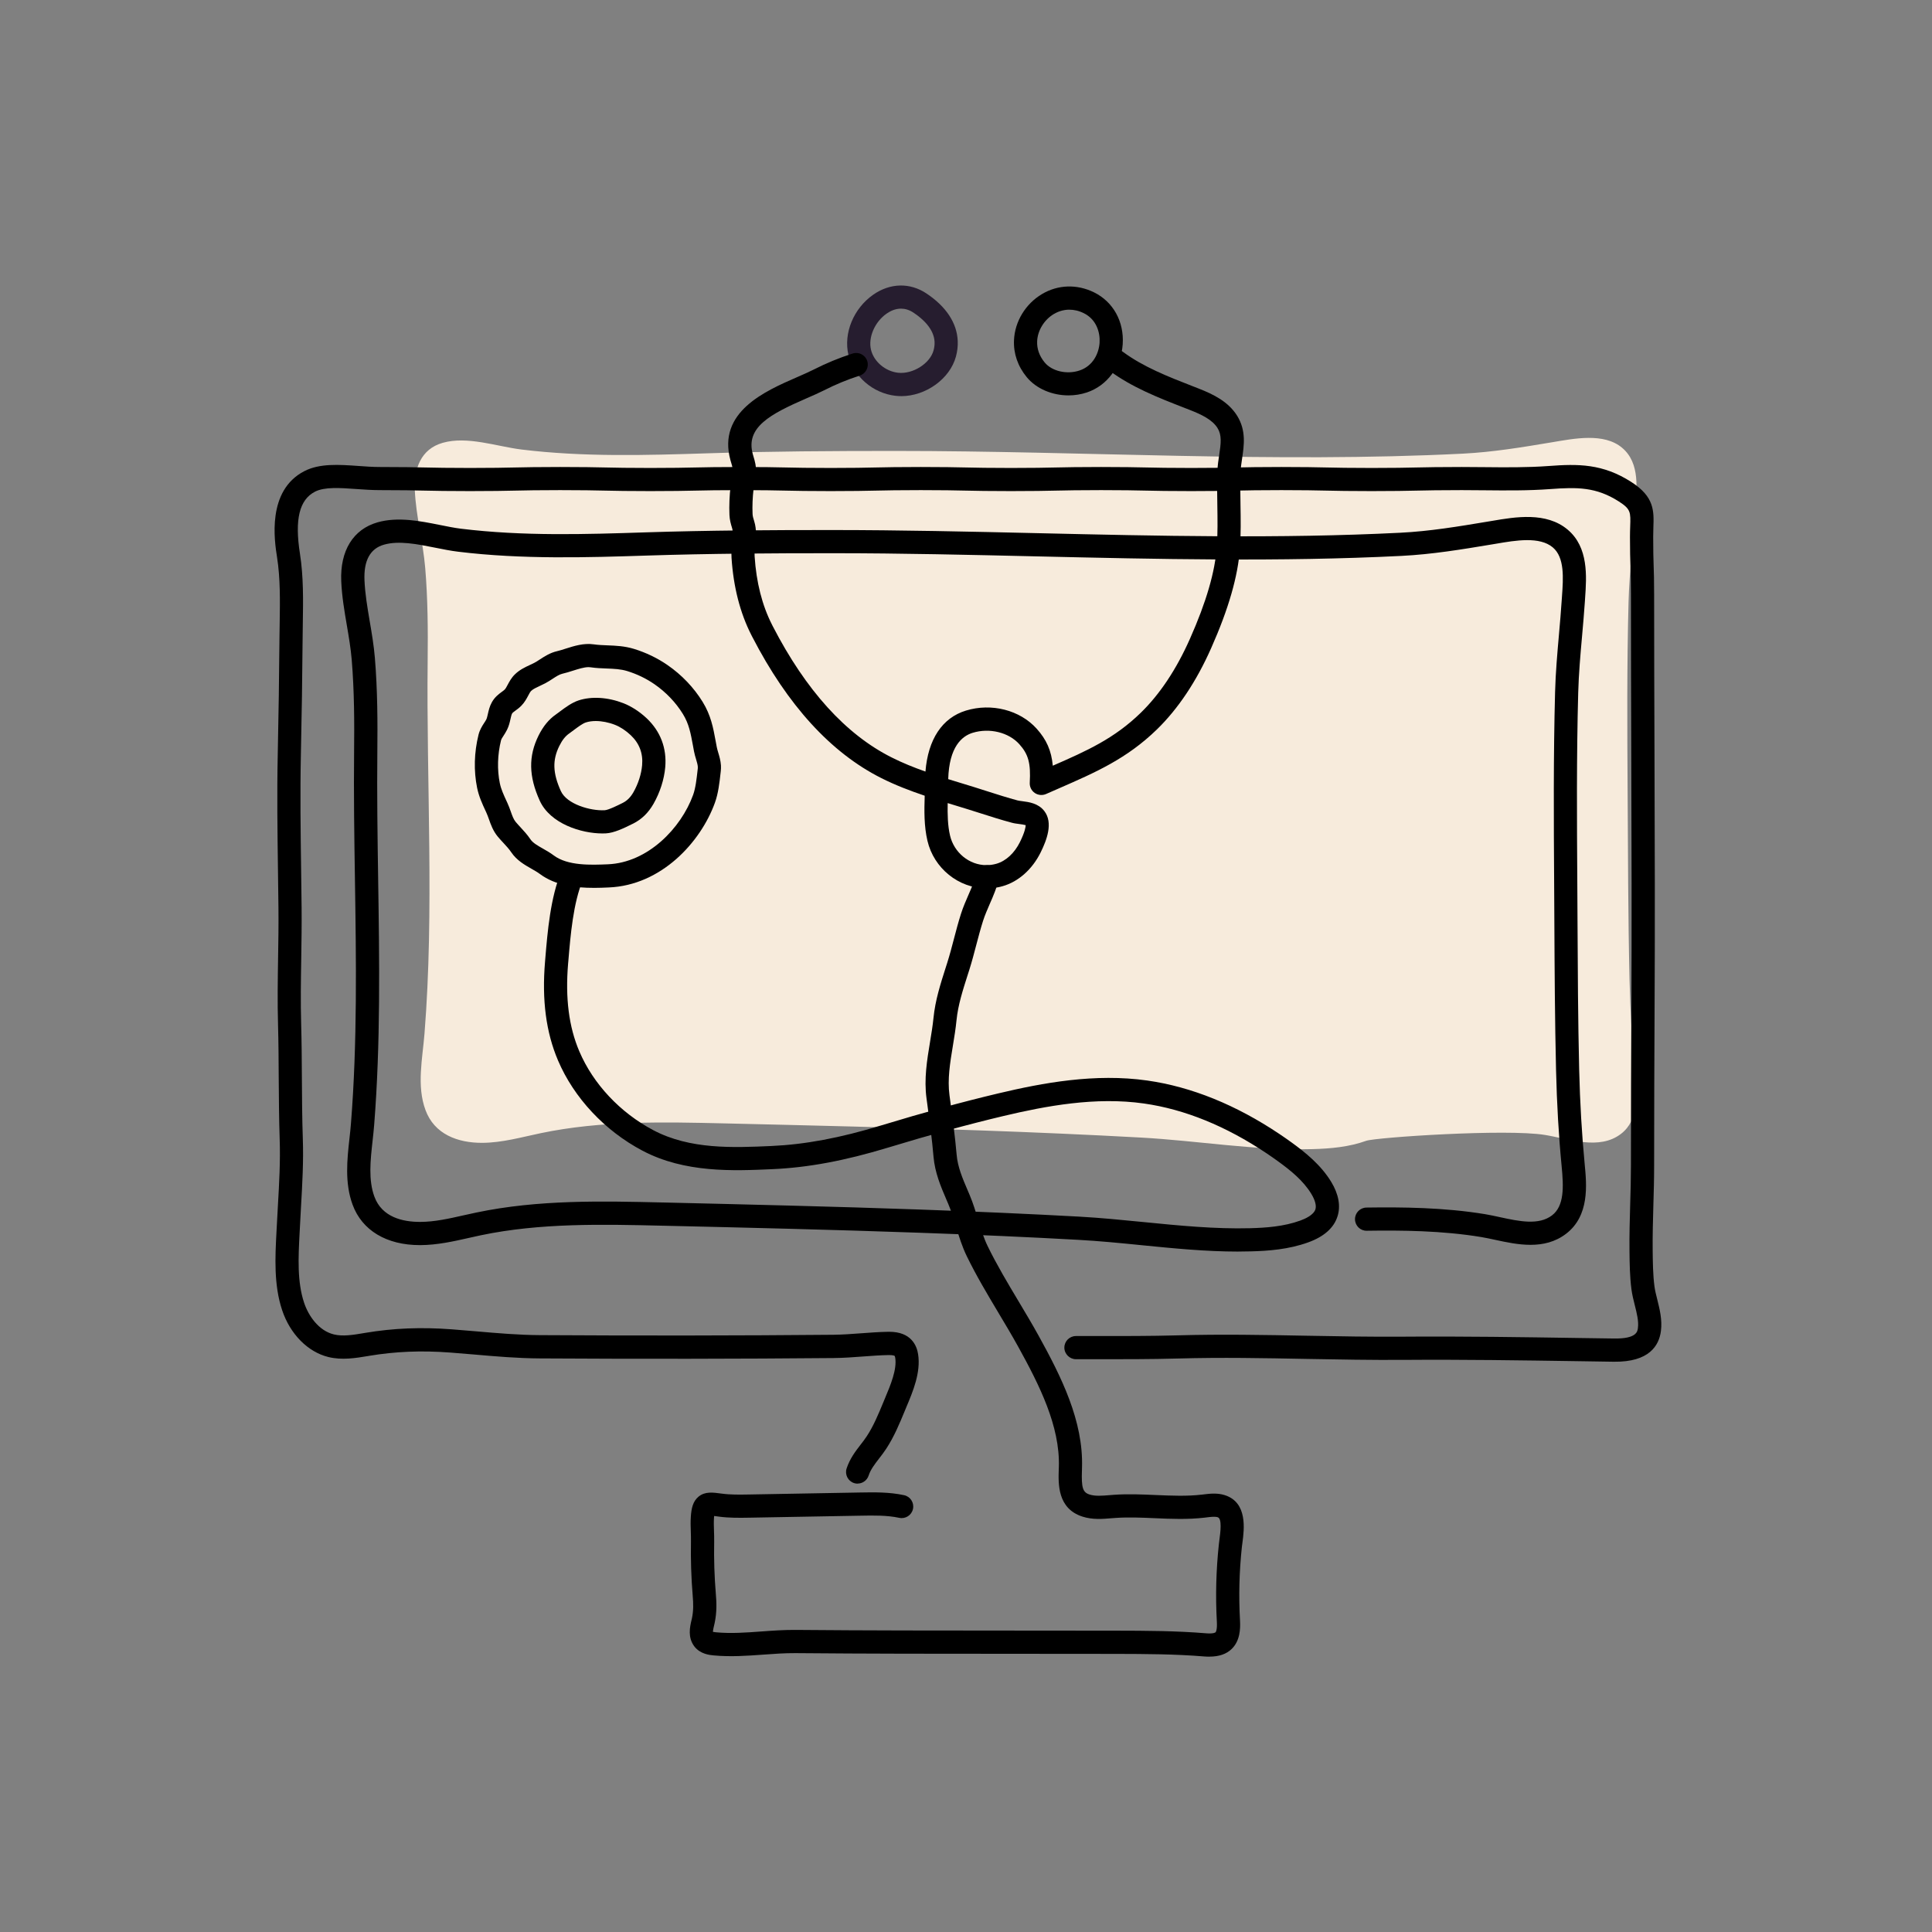
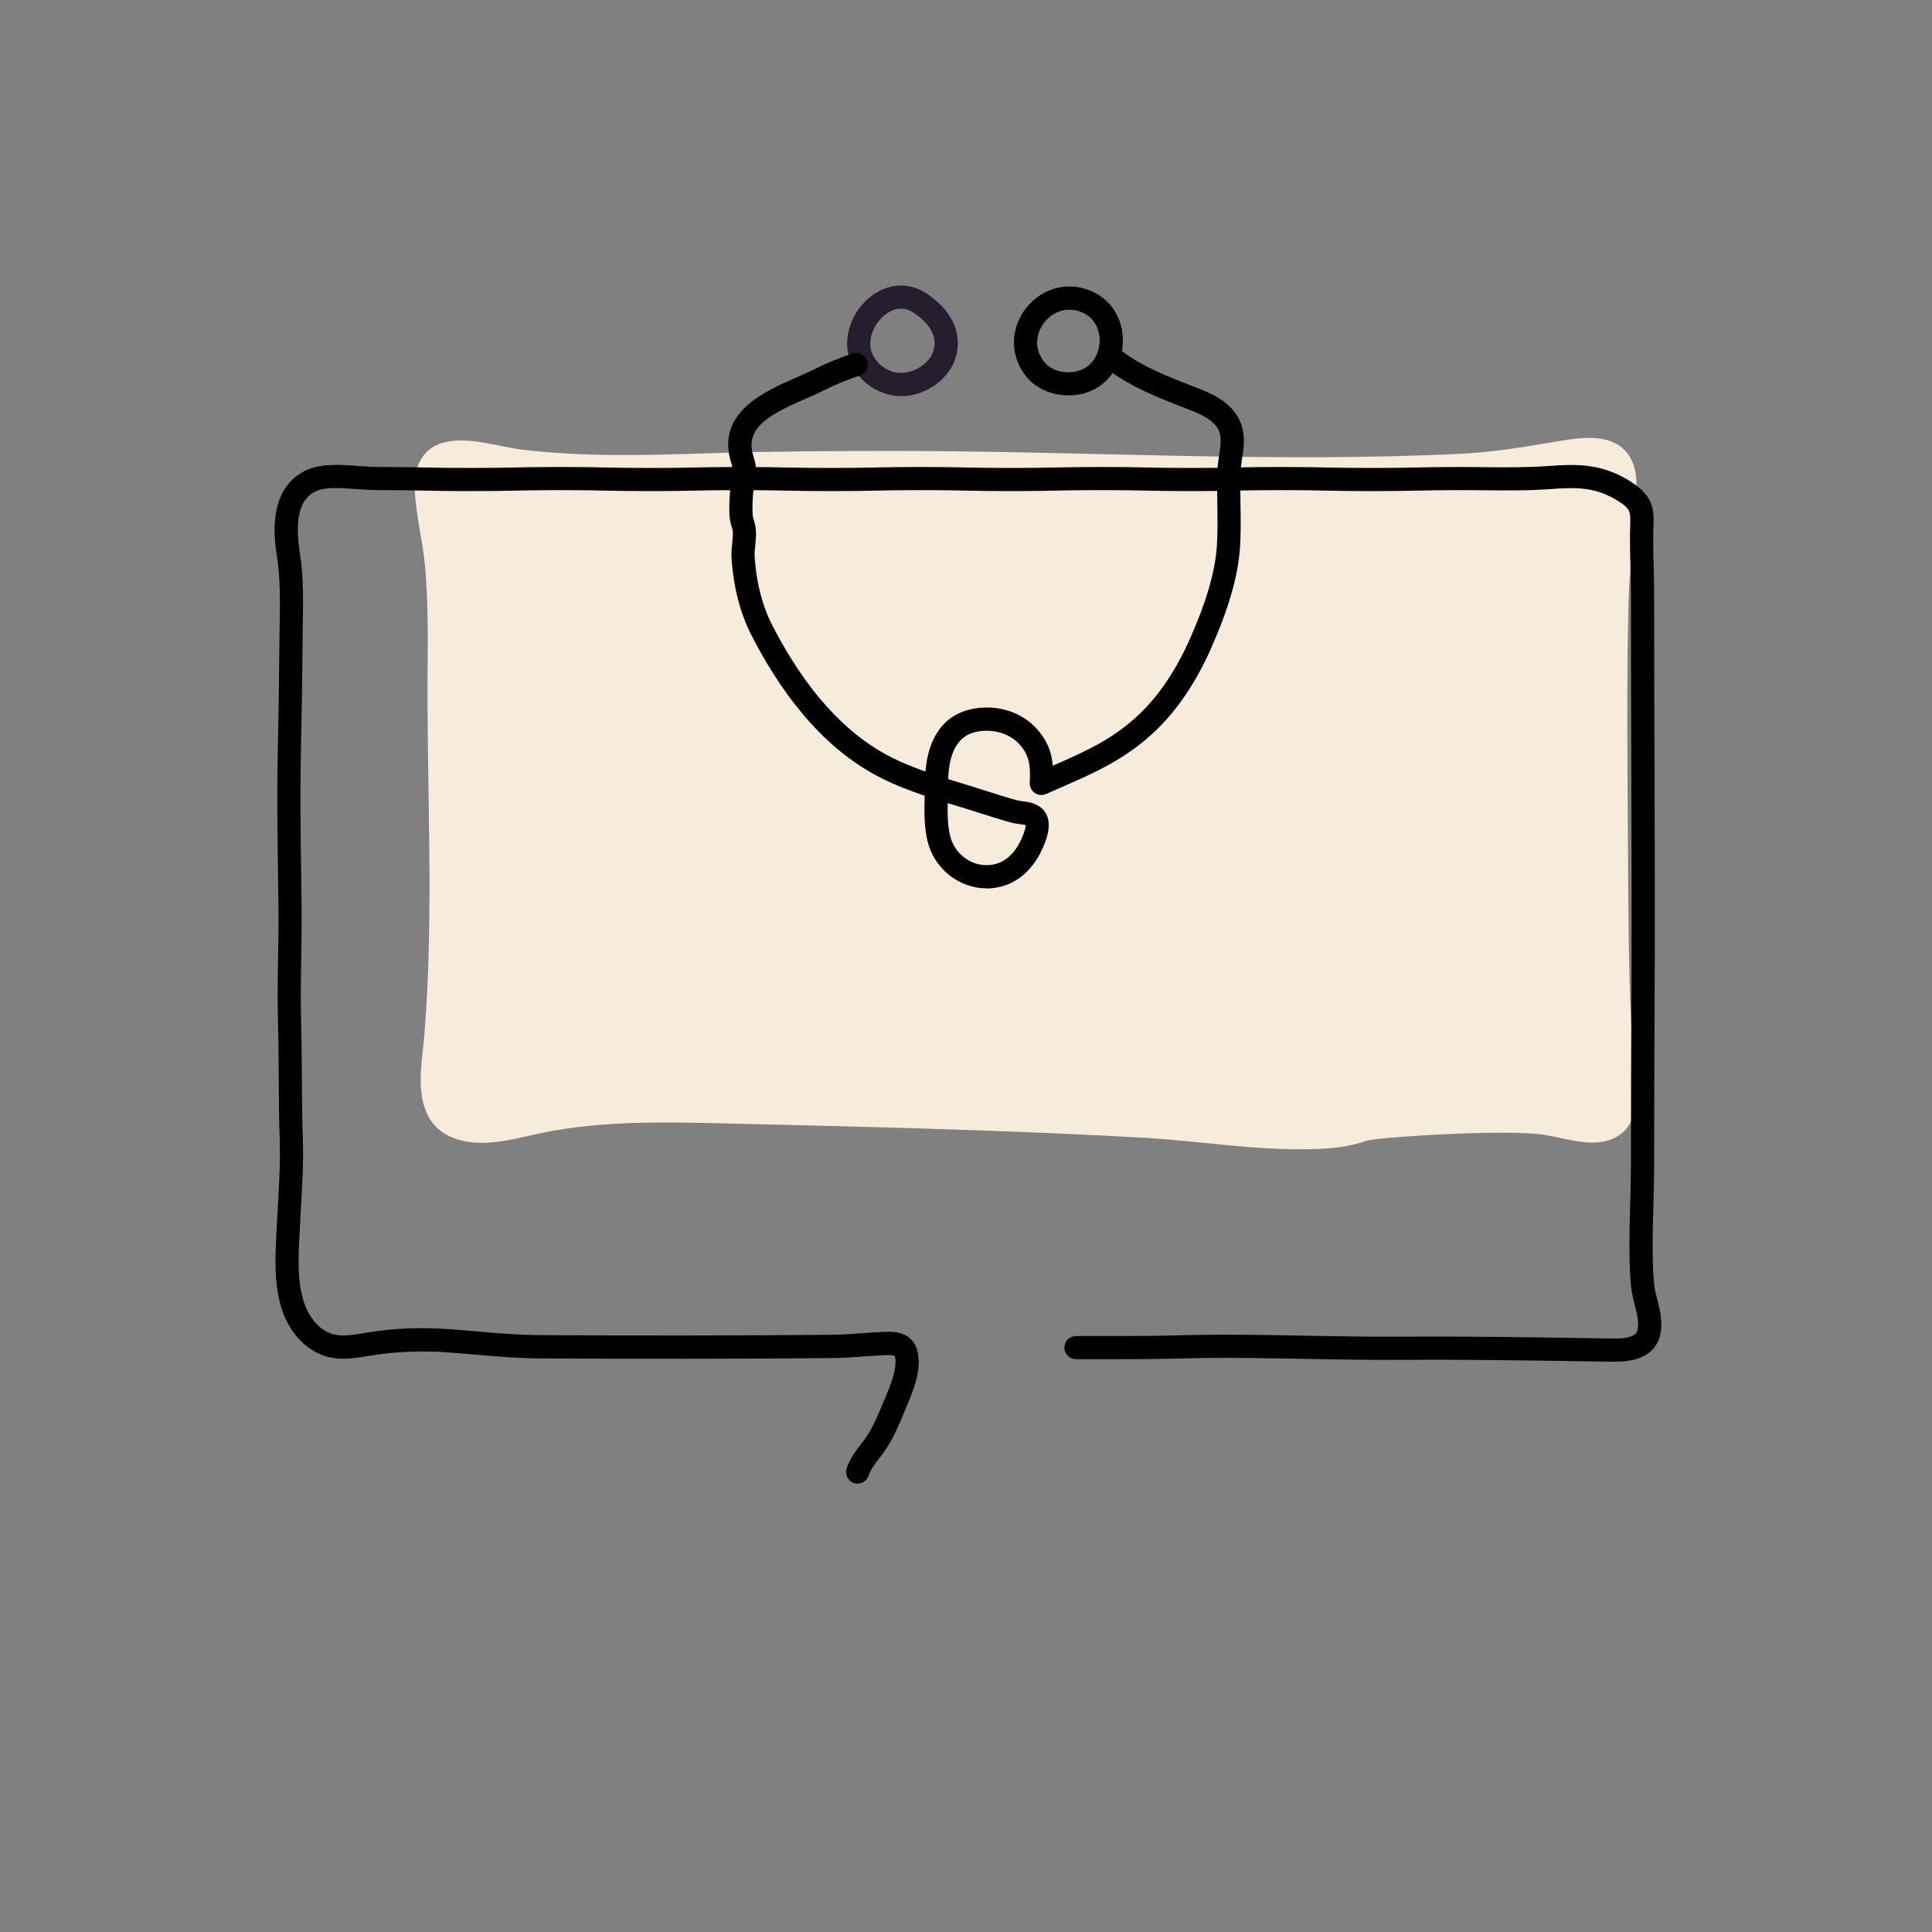
<svg xmlns="http://www.w3.org/2000/svg" width="64" height="64" viewBox="0 0 64 64" fill="none">
  <rect x="0" y="0" width="64" height="64" fill="#808080" stroke="none" />
  <path d="M45.256 37.791C44.69 37.995 44.082 38.05 43.481 38.066C41.574 38.118 39.69 37.788 37.791 37.683C36.026 37.586 34.259 37.51 32.492 37.447C29.665 37.346 26.837 37.281 24.008 37.214C21.969 37.166 19.909 37.12 17.912 37.538C17.272 37.672 16.634 37.854 15.979 37.858C15.156 37.862 14.387 37.57 14.094 36.77C13.798 35.966 13.996 35.067 14.062 34.24C14.389 30.132 14.122 25.988 14.167 21.868C14.178 20.851 14.171 19.832 14.086 18.817C14.014 17.953 13.778 17.098 13.741 16.233C13.711 15.537 13.934 14.877 14.665 14.669C15.48 14.436 16.458 14.79 17.275 14.891C19.327 15.142 21.392 15.082 23.453 15.016C25.515 14.949 27.594 14.938 29.665 14.938C35.903 14.938 42.224 15.341 48.453 15.028C49.462 14.977 50.429 14.815 51.423 14.649C52.131 14.532 53.128 14.322 53.736 14.835C54.345 15.348 54.213 16.227 54.169 16.9C54.102 17.913 53.976 18.916 53.948 19.934C53.892 22.029 53.904 24.129 53.917 26.225C53.931 28.294 53.931 30.366 53.98 32.434C54.005 33.492 54.063 34.547 54.165 35.599C54.229 36.264 54.295 37.103 53.698 37.56C52.979 38.113 51.978 37.728 51.183 37.597C49.908 37.386 45.569 37.678 45.256 37.791V37.791Z" fill="#F7EBDC" />
  <path d="M29.854 13.122C29.792 13.122 29.73 13.119 29.668 13.112C28.916 13.028 28.273 12.472 28.106 11.761C27.935 11.039 28.275 10.215 28.931 9.759C29.487 9.372 30.144 9.357 30.688 9.72C31.341 10.154 31.7 10.698 31.726 11.293C31.734 11.462 31.714 11.636 31.667 11.81C31.466 12.555 30.662 13.123 29.854 13.123V13.122ZM29.846 10.224C29.658 10.224 29.494 10.303 29.37 10.389C28.979 10.661 28.756 11.174 28.852 11.583C28.946 11.978 29.324 12.3 29.752 12.348C30.238 12.401 30.808 12.042 30.925 11.608C30.952 11.512 30.963 11.416 30.959 11.326C30.939 10.897 30.57 10.562 30.262 10.358C30.116 10.261 29.976 10.224 29.846 10.224Z" fill="#261D2F" />
  <path d="M32.678 29.427H32.669C31.754 29.423 30.936 28.762 30.723 27.853C30.608 27.363 30.616 26.854 30.632 26.359C30.143 26.194 29.657 26.008 29.192 25.774C27.526 24.936 26.089 23.362 24.919 21.094L24.889 21.035C24.516 20.304 24.296 19.444 24.233 18.479C24.222 18.307 24.239 18.146 24.255 17.99C24.275 17.802 24.294 17.625 24.251 17.491C24.209 17.356 24.171 17.221 24.164 17.058C24.151 16.751 24.164 16.426 24.203 16.094C24.212 16.017 24.225 15.942 24.238 15.869C24.263 15.731 24.286 15.601 24.269 15.508C24.26 15.46 24.244 15.404 24.227 15.346C24.216 15.312 24.207 15.279 24.197 15.245C23.758 13.647 25.346 12.955 26.397 12.497C26.596 12.41 26.783 12.328 26.939 12.25C27.387 12.024 27.779 11.862 28.244 11.711C28.447 11.646 28.663 11.757 28.728 11.958C28.794 12.16 28.683 12.377 28.481 12.442C28.054 12.58 27.697 12.728 27.285 12.936C27.11 13.024 26.913 13.11 26.703 13.201C25.515 13.719 24.693 14.154 24.937 15.042C24.945 15.07 24.953 15.098 24.961 15.126C24.983 15.199 25.008 15.281 25.024 15.371C25.066 15.601 25.027 15.816 24.993 16.006C24.982 16.07 24.971 16.131 24.964 16.185C24.93 16.477 24.918 16.76 24.93 17.028C24.933 17.098 24.953 17.169 24.983 17.263C25.073 17.549 25.043 17.828 25.017 18.073C25.004 18.203 24.991 18.326 24.998 18.431C25.053 19.291 25.247 20.051 25.572 20.69L25.599 20.744C26.693 22.865 28.017 24.328 29.535 25.09C29.893 25.271 30.271 25.423 30.657 25.559C30.742 24.491 31.212 23.779 31.998 23.539C32.845 23.28 33.787 23.521 34.342 24.14C34.665 24.5 34.829 24.863 34.875 25.365C36.01 24.87 36.915 24.463 37.791 23.61C38.423 22.994 38.971 22.17 39.419 21.16C39.959 19.944 40.25 18.945 40.309 18.105C40.34 17.657 40.333 17.214 40.326 16.745C40.319 16.368 40.313 15.979 40.329 15.59C40.336 15.414 40.361 15.245 40.386 15.082C40.448 14.676 40.478 14.415 40.331 14.178C40.158 13.901 39.796 13.73 39.432 13.587L39.212 13.501C38.368 13.172 37.495 12.831 36.74 12.271C36.569 12.145 36.534 11.904 36.66 11.734C36.786 11.563 37.027 11.528 37.197 11.654C37.87 12.153 38.694 12.476 39.492 12.787L39.712 12.873C40.2 13.064 40.691 13.306 40.982 13.773C41.286 14.262 41.211 14.759 41.145 15.197C41.123 15.347 41.101 15.489 41.096 15.623C41.081 15.99 41.087 16.368 41.093 16.734C41.101 17.199 41.108 17.679 41.075 18.161C41.009 19.092 40.697 20.175 40.12 21.473C39.632 22.573 39.028 23.478 38.326 24.162C37.327 25.134 36.293 25.585 35.096 26.108C34.951 26.172 34.803 26.236 34.651 26.303C34.529 26.356 34.387 26.343 34.277 26.267C34.167 26.191 34.105 26.064 34.112 25.93C34.148 25.286 34.068 24.988 33.768 24.654C33.415 24.26 32.779 24.104 32.221 24.275C31.866 24.383 31.441 24.738 31.411 25.81C31.568 25.858 31.724 25.907 31.88 25.954C32.008 25.993 32.137 26.033 32.265 26.072C32.414 26.118 32.562 26.166 32.712 26.214C33.038 26.318 33.375 26.426 33.707 26.515C33.742 26.525 33.803 26.532 33.862 26.54C34.086 26.569 34.393 26.609 34.593 26.865C34.897 27.257 34.671 27.835 34.474 28.235C34.196 28.798 33.737 29.207 33.213 29.356C33.036 29.406 32.855 29.432 32.674 29.432L32.678 29.427ZM31.393 26.603C31.386 26.976 31.393 27.348 31.471 27.678C31.603 28.244 32.108 28.657 32.672 28.659H32.678C32.788 28.659 32.898 28.644 33.007 28.613C33.322 28.523 33.607 28.26 33.788 27.892C33.953 27.556 33.976 27.396 33.977 27.334C33.925 27.318 33.828 27.305 33.766 27.297C33.682 27.286 33.596 27.276 33.511 27.252C33.162 27.159 32.816 27.048 32.481 26.941C32.335 26.894 32.188 26.847 32.041 26.802C31.915 26.762 31.787 26.724 31.659 26.685C31.571 26.658 31.483 26.631 31.394 26.604L31.393 26.603Z" fill="black" />
-   <path d="M35.396 13.098C34.858 13.098 34.331 12.88 34.013 12.495C33.717 12.135 33.57 11.712 33.59 11.27C33.616 10.651 33.972 10.065 34.518 9.741C35.047 9.427 35.674 9.407 36.24 9.684C36.877 9.997 37.241 10.655 37.191 11.403C37.141 12.15 36.674 12.777 36.002 13.001C35.805 13.066 35.6 13.098 35.396 13.098V13.098ZM35.426 10.258C35.199 10.258 35.019 10.337 34.91 10.402C34.59 10.592 34.372 10.947 34.357 11.304C34.346 11.556 34.43 11.793 34.606 12.007C34.846 12.298 35.341 12.413 35.758 12.274C36.214 12.122 36.402 11.699 36.425 11.353C36.447 11.015 36.322 10.581 35.901 10.374C35.728 10.289 35.568 10.259 35.426 10.259V10.258Z" fill="black" />
-   <path d="M41.022 41.46C39.938 41.46 38.858 41.352 37.81 41.248C37.123 41.179 36.413 41.109 35.717 41.071C34.081 40.98 32.349 40.903 30.426 40.835C27.606 40.735 24.737 40.667 21.962 40.603H21.946C19.958 40.556 17.901 40.508 15.938 40.918C15.805 40.947 15.672 40.976 15.538 41.006C15.021 41.123 14.486 41.243 13.928 41.246C13.921 41.246 13.914 41.246 13.907 41.246C12.804 41.246 11.993 40.759 11.68 39.907C11.414 39.183 11.5 38.404 11.576 37.718C11.595 37.543 11.614 37.377 11.626 37.214C11.839 34.539 11.798 31.795 11.758 29.142C11.736 27.741 11.715 26.292 11.73 24.869C11.74 23.965 11.738 22.9 11.651 21.853C11.619 21.479 11.557 21.109 11.49 20.717C11.409 20.242 11.325 19.752 11.304 19.254C11.261 18.244 11.699 17.533 12.507 17.303C13.179 17.112 13.916 17.259 14.566 17.389C14.815 17.439 15.05 17.487 15.269 17.514C17.331 17.766 19.393 17.7 21.389 17.635C23.491 17.567 25.586 17.558 27.541 17.558C29.809 17.558 32.133 17.61 34.376 17.662C38.324 17.753 42.407 17.848 46.382 17.648C47.365 17.599 48.305 17.442 49.299 17.276L49.439 17.253C50.193 17.124 51.224 16.948 51.932 17.546C52.627 18.131 52.558 19.099 52.509 19.805L52.501 19.929C52.475 20.312 52.441 20.698 52.408 21.071C52.353 21.686 52.297 22.323 52.28 22.948C52.223 25.066 52.237 27.18 52.25 29.226C52.252 29.655 52.255 30.085 52.257 30.515C52.265 32.127 52.273 33.793 52.312 35.429C52.339 36.536 52.399 37.562 52.495 38.566C52.561 39.245 52.66 40.271 51.88 40.869C51.158 41.423 50.255 41.228 49.529 41.071C49.367 41.036 49.213 41.003 49.069 40.979C47.77 40.764 46.422 40.753 45.276 40.77C45.064 40.775 44.89 40.605 44.886 40.392C44.883 40.18 45.052 40.006 45.265 40.002C46.446 39.985 47.836 39.997 49.196 40.221C49.358 40.248 49.528 40.285 49.692 40.321C50.322 40.457 50.974 40.597 51.413 40.26C51.822 39.947 51.797 39.315 51.732 38.64C51.633 37.617 51.573 36.573 51.546 35.447C51.507 33.804 51.498 32.134 51.49 30.519C51.488 30.09 51.486 29.66 51.483 29.231C51.47 27.18 51.457 25.058 51.514 22.927C51.531 22.278 51.589 21.63 51.644 21.003C51.676 20.634 51.71 20.253 51.734 19.878L51.743 19.751C51.786 19.149 51.834 18.466 51.438 18.133C51.002 17.765 50.207 17.901 49.569 18.01L49.425 18.034C48.408 18.203 47.448 18.363 46.421 18.415C42.418 18.616 38.321 18.522 34.359 18.431C32.143 18.38 29.853 18.326 27.613 18.326H27.541C25.594 18.326 23.506 18.336 21.415 18.404C19.485 18.466 17.297 18.536 15.177 18.276C14.929 18.246 14.668 18.194 14.416 18.143C13.824 18.025 13.212 17.902 12.719 18.043C12.262 18.173 12.046 18.57 12.074 19.222C12.093 19.671 12.169 20.117 12.249 20.589C12.316 20.98 12.384 21.383 12.418 21.79C12.508 22.868 12.509 23.956 12.5 24.877C12.485 26.291 12.506 27.734 12.527 29.13C12.568 31.801 12.609 34.563 12.394 37.274C12.38 37.45 12.36 37.629 12.341 37.802C12.271 38.434 12.198 39.087 12.403 39.642C12.656 40.331 13.357 40.477 13.909 40.477C13.914 40.477 13.92 40.477 13.926 40.477C14.401 40.475 14.872 40.369 15.371 40.256C15.508 40.225 15.645 40.194 15.783 40.166C17.832 39.737 19.933 39.786 21.966 39.834H21.982C24.759 39.9 27.63 39.967 30.454 40.067C32.384 40.136 34.12 40.213 35.761 40.303C36.474 40.343 37.193 40.414 37.888 40.483C39.047 40.598 40.245 40.717 41.419 40.686C41.93 40.672 42.526 40.632 43.074 40.433C43.236 40.375 43.516 40.248 43.575 40.059C43.612 39.937 43.565 39.757 43.441 39.552C43.173 39.108 42.747 38.766 42.327 38.463C42.206 38.375 42.082 38.289 41.96 38.207C40.612 37.303 39.245 36.747 37.897 36.555C36.294 36.326 34.645 36.636 33.242 36.969C32.067 37.248 30.814 37.591 29.414 38.017C27.985 38.451 26.768 38.678 25.585 38.73C24.293 38.788 22.686 38.859 21.283 38.118C20.033 37.458 19.013 36.369 18.485 35.129C18.088 34.198 17.948 33.129 18.055 31.859L18.063 31.761C18.138 30.858 18.233 29.734 18.596 28.86C18.677 28.664 18.902 28.571 19.098 28.652C19.294 28.733 19.386 28.958 19.305 29.154C18.988 29.918 18.899 30.975 18.828 31.825L18.819 31.924C18.723 33.065 18.844 34.015 19.191 34.828C19.651 35.908 20.544 36.859 21.642 37.439C22.86 38.083 24.289 38.019 25.551 37.963C26.669 37.913 27.825 37.697 29.191 37.281C30.607 36.85 31.875 36.504 33.066 36.221C34.538 35.871 36.276 35.547 38.007 35.794C39.469 36.002 40.944 36.6 42.389 37.569C42.519 37.656 42.649 37.747 42.778 37.84C43.24 38.174 43.759 38.591 44.1 39.154C44.343 39.555 44.415 39.947 44.309 40.286C44.19 40.673 43.862 40.965 43.336 41.155C42.685 41.391 42.012 41.438 41.441 41.453C41.302 41.457 41.163 41.459 41.024 41.459L41.022 41.46Z" fill="black" />
+   <path d="M35.396 13.098C34.858 13.098 34.331 12.88 34.013 12.495C33.717 12.135 33.57 11.712 33.59 11.27C33.616 10.651 33.972 10.065 34.518 9.741C35.047 9.427 35.674 9.407 36.24 9.684C36.877 9.997 37.241 10.655 37.191 11.403C37.141 12.15 36.674 12.777 36.002 13.001C35.805 13.066 35.6 13.098 35.396 13.098V13.098M35.426 10.258C35.199 10.258 35.019 10.337 34.91 10.402C34.59 10.592 34.372 10.947 34.357 11.304C34.346 11.556 34.43 11.793 34.606 12.007C34.846 12.298 35.341 12.413 35.758 12.274C36.214 12.122 36.402 11.699 36.425 11.353C36.447 11.015 36.322 10.581 35.901 10.374C35.728 10.289 35.568 10.259 35.426 10.259V10.258Z" fill="black" />
  <path d="M28.411 49.148C28.371 49.148 28.331 49.142 28.292 49.129C28.09 49.063 27.98 48.847 28.045 48.645C28.152 48.319 28.342 48.071 28.511 47.853C28.586 47.757 28.655 47.666 28.717 47.571C28.939 47.232 29.096 46.851 29.263 46.449C29.283 46.398 29.304 46.35 29.324 46.301C29.499 45.884 29.716 45.366 29.656 44.98C29.649 44.938 29.639 44.919 29.636 44.916C29.636 44.916 29.599 44.886 29.443 44.888C29.16 44.893 28.88 44.914 28.582 44.936C28.266 44.96 27.939 44.984 27.611 44.987C24.488 45.015 21.213 45.019 17.876 44.999C17.146 44.995 16.415 44.932 15.707 44.87C15.447 44.848 15.177 44.825 14.913 44.805C13.956 44.733 13.103 44.768 12.226 44.914L12.182 44.922C11.782 44.988 11.33 45.064 10.877 44.953C10.197 44.786 9.61 44.193 9.347 43.403C9.067 42.567 9.115 41.642 9.158 40.825C9.162 40.749 9.166 40.674 9.17 40.599C9.181 40.373 9.194 40.147 9.207 39.921C9.248 39.205 9.29 38.466 9.265 37.746C9.242 37.064 9.238 36.374 9.233 35.706C9.23 35.124 9.226 34.523 9.21 33.933C9.189 33.199 9.201 32.456 9.212 31.738C9.221 31.194 9.23 30.632 9.224 30.081C9.22 29.659 9.214 29.238 9.208 28.817C9.191 27.562 9.173 26.265 9.201 24.985C9.228 23.709 9.248 22.404 9.258 21.108C9.259 20.948 9.262 20.787 9.265 20.626C9.276 19.906 9.288 19.162 9.178 18.461C9.092 17.915 8.832 16.252 10.082 15.607C10.591 15.344 11.239 15.391 11.866 15.435C12.105 15.453 12.352 15.47 12.584 15.47C13.335 15.47 13.716 15.478 14.086 15.486C14.45 15.494 14.828 15.502 15.57 15.502C16.313 15.502 16.691 15.494 17.055 15.486C17.425 15.478 17.806 15.47 18.557 15.47C19.308 15.47 19.689 15.478 20.058 15.486C20.423 15.494 20.801 15.502 21.543 15.502C22.285 15.502 22.663 15.494 23.028 15.486C23.397 15.478 23.779 15.47 24.529 15.47C25.28 15.47 25.662 15.478 26.031 15.486C26.395 15.494 26.773 15.502 27.515 15.502C28.258 15.502 28.636 15.494 29.001 15.486C29.37 15.478 29.752 15.47 30.502 15.47C31.253 15.47 31.634 15.478 32.004 15.486C32.369 15.494 32.746 15.502 33.489 15.502C34.231 15.502 34.609 15.494 34.974 15.486C35.343 15.478 35.725 15.47 36.475 15.47C37.226 15.47 37.608 15.478 37.977 15.486C38.342 15.494 38.719 15.502 39.462 15.502C40.204 15.502 40.582 15.494 40.947 15.486C41.316 15.478 41.697 15.47 42.448 15.47C43.199 15.47 43.581 15.478 43.949 15.486C44.314 15.494 44.692 15.502 45.435 15.502C46.178 15.502 46.555 15.494 46.92 15.486C47.289 15.478 47.67 15.47 48.421 15.47C48.671 15.47 48.92 15.473 49.17 15.475C49.873 15.482 50.599 15.489 51.303 15.437C52.274 15.364 53.092 15.357 54.04 15.967C54.806 16.458 54.79 16.929 54.77 17.473C54.767 17.572 54.764 17.674 54.764 17.787C54.764 18.26 54.771 18.489 54.779 18.733C54.787 18.971 54.795 19.218 54.795 19.704C54.795 21.449 54.801 23.223 54.807 24.939C54.817 27.8 54.826 30.759 54.809 33.669C54.801 35.101 54.797 36.63 54.795 38.63C54.795 39.062 54.783 39.499 54.77 39.922C54.756 40.415 54.742 40.925 54.747 41.422V41.431C54.751 41.807 54.756 42.233 54.806 42.613C54.824 42.749 54.861 42.896 54.9 43.051C54.978 43.365 55.068 43.72 55.02 44.093C54.959 44.566 54.641 45.124 53.464 45.109C53.091 45.104 52.718 45.098 52.346 45.092C50.426 45.063 48.44 45.033 46.488 45.048C45.42 45.055 44.334 45.035 43.284 45.016C41.891 44.989 40.45 44.962 39.042 45.002C38.115 45.028 37.171 45.026 36.258 45.026C36.053 45.026 35.847 45.026 35.642 45.026C35.437 45.026 35.258 44.854 35.258 44.642C35.258 44.43 35.43 44.258 35.642 44.258C35.854 44.258 36.054 44.258 36.26 44.258C37.167 44.259 38.105 44.26 39.02 44.235C40.447 44.194 41.897 44.221 43.299 44.248C44.344 44.267 45.425 44.287 46.483 44.279C48.444 44.264 50.433 44.294 52.358 44.324C52.73 44.33 53.103 44.335 53.475 44.34C54.211 44.35 54.244 44.11 54.258 43.994C54.288 43.766 54.223 43.51 54.155 43.238C54.112 43.068 54.068 42.892 54.044 42.712C53.988 42.286 53.983 41.835 53.979 41.438V41.429C53.973 40.916 53.988 40.399 54.002 39.898C54.015 39.481 54.027 39.05 54.027 38.628C54.028 36.627 54.032 35.096 54.04 33.663C54.057 30.756 54.047 27.799 54.038 24.939C54.033 23.223 54.027 21.448 54.027 19.702C54.027 19.229 54.019 19 54.011 18.756C54.003 18.518 53.995 18.271 53.995 17.785C53.995 17.659 53.999 17.544 54.002 17.444C54.019 16.966 54.023 16.866 53.625 16.611C52.873 16.129 52.239 16.136 51.359 16.201C50.623 16.256 49.88 16.248 49.162 16.241C48.915 16.239 48.667 16.236 48.42 16.236C47.678 16.236 47.3 16.244 46.936 16.252C46.566 16.26 46.185 16.268 45.434 16.268C44.684 16.268 44.301 16.26 43.933 16.252C43.568 16.244 43.19 16.236 42.447 16.236C41.704 16.236 41.327 16.244 40.962 16.252C40.593 16.26 40.212 16.268 39.461 16.268C38.71 16.268 38.329 16.26 37.96 16.252C37.595 16.244 37.217 16.236 36.475 16.236C35.732 16.236 35.355 16.244 34.989 16.252C34.62 16.26 34.239 16.268 33.488 16.268C32.737 16.268 32.356 16.26 31.986 16.252C31.622 16.244 31.244 16.236 30.502 16.236C29.759 16.236 29.382 16.244 29.016 16.252C28.647 16.26 28.266 16.268 27.515 16.268C26.764 16.268 26.383 16.26 26.013 16.252C25.649 16.244 25.271 16.236 24.528 16.236C23.785 16.236 23.408 16.244 23.043 16.252C22.674 16.26 22.292 16.268 21.542 16.268C20.791 16.268 20.41 16.26 20.04 16.252C19.675 16.244 19.298 16.236 18.555 16.236C17.813 16.236 17.436 16.244 17.071 16.252C16.701 16.26 16.32 16.268 15.569 16.268C14.819 16.268 14.437 16.26 14.068 16.252C13.703 16.244 13.325 16.236 12.583 16.236C12.324 16.236 12.063 16.218 11.81 16.2C11.266 16.161 10.751 16.124 10.433 16.288C9.916 16.555 9.758 17.207 9.936 18.34C10.056 19.107 10.043 19.884 10.031 20.636C10.029 20.795 10.026 20.954 10.025 21.112C10.015 22.411 9.995 23.719 9.967 25C9.94 26.265 9.958 27.556 9.975 28.804C9.981 29.226 9.987 29.649 9.991 30.072C9.997 30.632 9.987 31.199 9.979 31.748C9.967 32.458 9.956 33.192 9.976 33.91C9.993 34.507 9.997 35.114 10 35.699C10.004 36.361 10.008 37.046 10.031 37.716C10.058 38.472 10.014 39.229 9.972 39.962C9.96 40.185 9.947 40.41 9.936 40.633C9.932 40.709 9.928 40.785 9.924 40.862C9.883 41.647 9.841 42.459 10.074 43.156C10.216 43.581 10.549 44.079 11.059 44.204C11.357 44.277 11.695 44.221 12.053 44.161L12.098 44.153C13.037 43.996 13.949 43.959 14.969 44.036C15.237 44.056 15.509 44.079 15.772 44.102C16.465 44.162 17.181 44.224 17.88 44.228C21.212 44.248 24.483 44.244 27.602 44.216C27.906 44.213 28.22 44.189 28.524 44.167C28.819 44.145 29.124 44.122 29.429 44.117C29.439 44.117 29.449 44.117 29.459 44.117C30.188 44.117 30.37 44.579 30.413 44.858C30.508 45.459 30.244 46.089 30.031 46.595C30.012 46.643 29.992 46.69 29.973 46.735C29.799 47.157 29.62 47.59 29.359 47.989C29.281 48.109 29.198 48.216 29.118 48.319C28.969 48.513 28.84 48.68 28.775 48.879C28.722 49.041 28.572 49.145 28.41 49.145L28.411 49.148Z" fill="black" />
-   <path d="M40.06 54.879C40.005 54.879 39.947 54.877 39.887 54.872C38.923 54.792 37.932 54.79 36.974 54.787C35.793 54.785 34.612 54.784 33.431 54.784C31.11 54.784 28.71 54.783 26.35 54.762C25.996 54.76 25.649 54.785 25.281 54.812C24.754 54.85 24.209 54.89 23.647 54.838C23.512 54.826 23.195 54.796 23 54.538C22.774 54.239 22.856 53.888 22.905 53.678C22.911 53.653 22.916 53.628 22.922 53.605C22.973 53.359 22.97 53.131 22.947 52.864C22.897 52.264 22.878 51.656 22.889 51.053C22.891 50.952 22.887 50.849 22.884 50.74C22.878 50.574 22.872 50.403 22.886 50.223C22.904 49.981 22.947 49.735 23.143 49.576C23.358 49.402 23.613 49.438 23.909 49.478C24.202 49.518 24.5 49.512 24.817 49.507L28.496 49.441C28.968 49.433 29.457 49.424 29.949 49.53C30.156 49.574 30.288 49.778 30.244 49.985C30.2 50.193 29.995 50.325 29.788 50.28C29.382 50.193 28.939 50.201 28.51 50.209L24.831 50.275C24.499 50.28 24.156 50.287 23.807 50.239C23.758 50.232 23.704 50.225 23.657 50.219C23.655 50.236 23.653 50.256 23.652 50.279C23.642 50.417 23.647 50.561 23.652 50.714C23.656 50.828 23.66 50.947 23.658 51.068C23.647 51.644 23.665 52.226 23.713 52.8C23.738 53.089 23.749 53.406 23.674 53.763C23.668 53.791 23.661 53.82 23.654 53.85C23.64 53.907 23.618 54.004 23.617 54.058C23.638 54.062 23.669 54.067 23.719 54.072C24.218 54.118 24.708 54.082 25.227 54.044C25.594 54.017 25.973 53.99 26.358 53.993C28.715 54.014 31.113 54.014 33.432 54.015C34.614 54.015 35.795 54.015 36.977 54.018C37.95 54.02 38.956 54.022 39.951 54.105C40.207 54.126 40.264 54.075 40.266 54.072C40.269 54.07 40.326 54.011 40.31 53.725C40.262 52.872 40.285 52.01 40.376 51.16C40.381 51.11 40.389 51.054 40.396 50.995C40.426 50.772 40.488 50.307 40.34 50.261C40.248 50.232 40.112 50.248 39.968 50.266L39.905 50.274C39.346 50.339 38.791 50.316 38.254 50.292C37.802 50.272 37.373 50.254 36.947 50.284C36.902 50.287 36.859 50.291 36.815 50.294C36.522 50.319 36.19 50.346 35.859 50.24C35.028 49.973 35.057 49.158 35.073 48.672L35.076 48.591C35.117 47.243 34.433 45.886 33.729 44.611C33.517 44.228 33.29 43.848 33.069 43.479C32.714 42.884 32.345 42.268 32.028 41.617C31.867 41.287 31.765 40.949 31.665 40.621C31.588 40.365 31.514 40.122 31.416 39.891C31.395 39.84 31.373 39.79 31.352 39.741C31.163 39.301 30.97 38.847 30.924 38.318C30.875 37.739 30.799 37.179 30.719 36.586L30.692 36.385C30.605 35.743 30.709 35.118 30.809 34.513C30.854 34.239 30.897 33.98 30.923 33.72C30.981 33.137 31.156 32.59 31.325 32.061L31.379 31.892C31.46 31.637 31.53 31.369 31.598 31.11C31.67 30.834 31.745 30.549 31.835 30.267C31.908 30.04 31.998 29.835 32.085 29.635C32.189 29.398 32.287 29.174 32.329 28.966C32.372 28.758 32.574 28.625 32.782 28.668C32.99 28.71 33.124 28.913 33.081 29.121C33.022 29.407 32.904 29.679 32.788 29.942C32.709 30.124 32.627 30.312 32.566 30.501C32.483 30.763 32.413 31.025 32.34 31.304C32.27 31.572 32.197 31.85 32.111 32.123L32.056 32.294C31.892 32.808 31.736 33.294 31.686 33.795C31.658 34.079 31.611 34.364 31.566 34.638C31.471 35.212 31.382 35.754 31.453 36.282L31.48 36.483C31.558 37.059 31.638 37.654 31.69 38.252C31.724 38.658 31.886 39.037 32.058 39.438C32.079 39.489 32.101 39.54 32.123 39.591C32.237 39.861 32.319 40.134 32.4 40.398C32.495 40.71 32.584 41.005 32.718 41.281C33.021 41.902 33.38 42.503 33.728 43.085C33.951 43.459 34.183 43.845 34.401 44.239C35.157 45.607 35.891 47.072 35.843 48.614L35.841 48.699C35.82 49.285 35.867 49.436 36.093 49.508C36.278 49.568 36.508 49.549 36.751 49.529C36.797 49.525 36.844 49.521 36.891 49.518C37.362 49.484 37.832 49.505 38.287 49.525C38.818 49.547 39.318 49.569 39.815 49.511L39.874 49.504C40.073 49.48 40.319 49.449 40.57 49.528C41.334 49.768 41.215 50.665 41.158 51.096C41.151 51.148 41.144 51.197 41.139 51.242C41.052 52.05 41.031 52.871 41.077 53.682C41.092 53.956 41.08 54.352 40.802 54.623C40.626 54.794 40.383 54.878 40.061 54.878L40.06 54.879Z" fill="black" />
-   <path d="M19.66 29.411C19.084 29.411 18.403 29.34 17.882 28.95C17.805 28.892 17.709 28.838 17.608 28.78C17.378 28.649 17.116 28.5 16.937 28.234C16.863 28.125 16.775 28.029 16.681 27.928C16.619 27.862 16.556 27.793 16.491 27.716C16.334 27.527 16.26 27.318 16.195 27.133C16.167 27.056 16.141 26.983 16.111 26.919L16.083 26.858C15.976 26.627 15.865 26.388 15.805 26.098C15.69 25.534 15.706 24.925 15.852 24.338C15.894 24.171 15.974 24.048 16.038 23.949C16.067 23.906 16.091 23.868 16.109 23.833C16.13 23.791 16.145 23.724 16.161 23.653C16.186 23.542 16.216 23.404 16.291 23.268C16.387 23.092 16.522 22.993 16.62 22.921C16.66 22.892 16.695 22.866 16.72 22.841C16.751 22.81 16.783 22.749 16.817 22.685C16.872 22.582 16.939 22.455 17.054 22.342C17.212 22.186 17.395 22.102 17.556 22.027C17.606 22.003 17.654 21.981 17.697 21.959C17.757 21.928 17.82 21.887 17.885 21.844C18.044 21.741 18.223 21.624 18.454 21.571C18.54 21.551 18.637 21.521 18.74 21.487C19.02 21.398 19.337 21.297 19.67 21.345C19.82 21.366 19.968 21.372 20.125 21.378C20.402 21.389 20.688 21.4 21.003 21.496C21.402 21.619 21.777 21.799 22.115 22.033C22.582 22.355 22.984 22.776 23.275 23.249C23.55 23.695 23.626 24.108 23.706 24.544C23.718 24.61 23.731 24.678 23.744 24.747C23.755 24.804 23.773 24.867 23.793 24.933C23.83 25.055 23.871 25.194 23.882 25.352C23.885 25.417 23.884 25.481 23.877 25.543L23.869 25.612C23.834 25.926 23.795 26.282 23.681 26.595C23.211 27.895 21.91 29.327 20.165 29.398C20.012 29.405 19.841 29.412 19.66 29.412L19.66 29.411ZM19.496 22.1C19.347 22.1 19.158 22.161 18.974 22.219C18.861 22.255 18.744 22.292 18.626 22.319C18.528 22.342 18.425 22.409 18.305 22.487C18.227 22.538 18.146 22.591 18.055 22.638C17.995 22.669 17.935 22.697 17.878 22.724C17.764 22.777 17.656 22.827 17.594 22.888C17.563 22.919 17.53 22.98 17.496 23.046C17.443 23.146 17.376 23.271 17.265 23.383C17.197 23.451 17.129 23.501 17.073 23.541C17.014 23.584 16.977 23.612 16.964 23.636C16.942 23.676 16.927 23.746 16.91 23.82C16.886 23.928 16.859 24.049 16.796 24.175C16.758 24.251 16.717 24.314 16.682 24.369C16.64 24.433 16.607 24.483 16.597 24.525C16.48 24.994 16.466 25.498 16.557 25.944C16.599 26.146 16.683 26.326 16.779 26.535L16.808 26.598C16.852 26.694 16.886 26.787 16.918 26.877C16.968 27.02 17.012 27.142 17.081 27.225C17.133 27.287 17.187 27.345 17.244 27.407C17.354 27.526 17.467 27.648 17.573 27.805C17.651 27.922 17.815 28.015 17.988 28.113C18.105 28.18 18.227 28.249 18.342 28.336C18.808 28.685 19.574 28.654 20.134 28.631C21.463 28.577 22.561 27.433 22.96 26.333C23.043 26.106 23.076 25.798 23.107 25.527L23.115 25.457C23.117 25.439 23.117 25.421 23.116 25.401C23.112 25.331 23.087 25.248 23.059 25.153C23.035 25.075 23.009 24.988 22.991 24.894C22.977 24.822 22.965 24.752 22.952 24.683C22.879 24.288 22.822 23.976 22.622 23.652C22.386 23.269 22.06 22.928 21.679 22.665C21.405 22.476 21.102 22.33 20.778 22.23C20.559 22.163 20.344 22.155 20.096 22.145C19.926 22.139 19.75 22.132 19.562 22.105C19.541 22.102 19.519 22.1 19.496 22.1Z" fill="black" />
-   <path d="M19.955 27.609C19.26 27.609 18.227 27.29 17.879 26.522C17.513 25.714 17.502 25.049 17.841 24.365C17.994 24.058 18.181 23.83 18.413 23.669C18.455 23.639 18.5 23.605 18.547 23.57C18.732 23.432 18.942 23.276 19.166 23.202C19.598 23.061 20.138 23.095 20.652 23.295C20.916 23.398 21.19 23.576 21.423 23.795C21.88 24.227 22.092 24.787 22.037 25.415C22.001 25.821 21.863 26.252 21.648 26.628C21.477 26.927 21.255 27.142 20.972 27.284L20.952 27.293C20.653 27.443 20.34 27.59 20.076 27.606C20.037 27.608 19.997 27.609 19.957 27.609H19.955ZM19.734 23.885C19.613 23.885 19.5 23.901 19.404 23.933C19.299 23.967 19.137 24.088 19.006 24.186C18.952 24.227 18.901 24.265 18.853 24.299C18.727 24.387 18.624 24.517 18.529 24.709C18.295 25.178 18.31 25.612 18.579 26.205C18.775 26.639 19.557 26.866 20.031 26.84C20.158 26.833 20.484 26.669 20.607 26.608L20.627 26.598C20.773 26.525 20.885 26.413 20.981 26.247C21.141 25.966 21.245 25.647 21.271 25.349C21.306 24.957 21.179 24.623 20.895 24.355C20.732 24.201 20.547 24.079 20.372 24.011C20.16 23.928 19.936 23.885 19.735 23.885H19.734Z" fill="black" />
</svg>